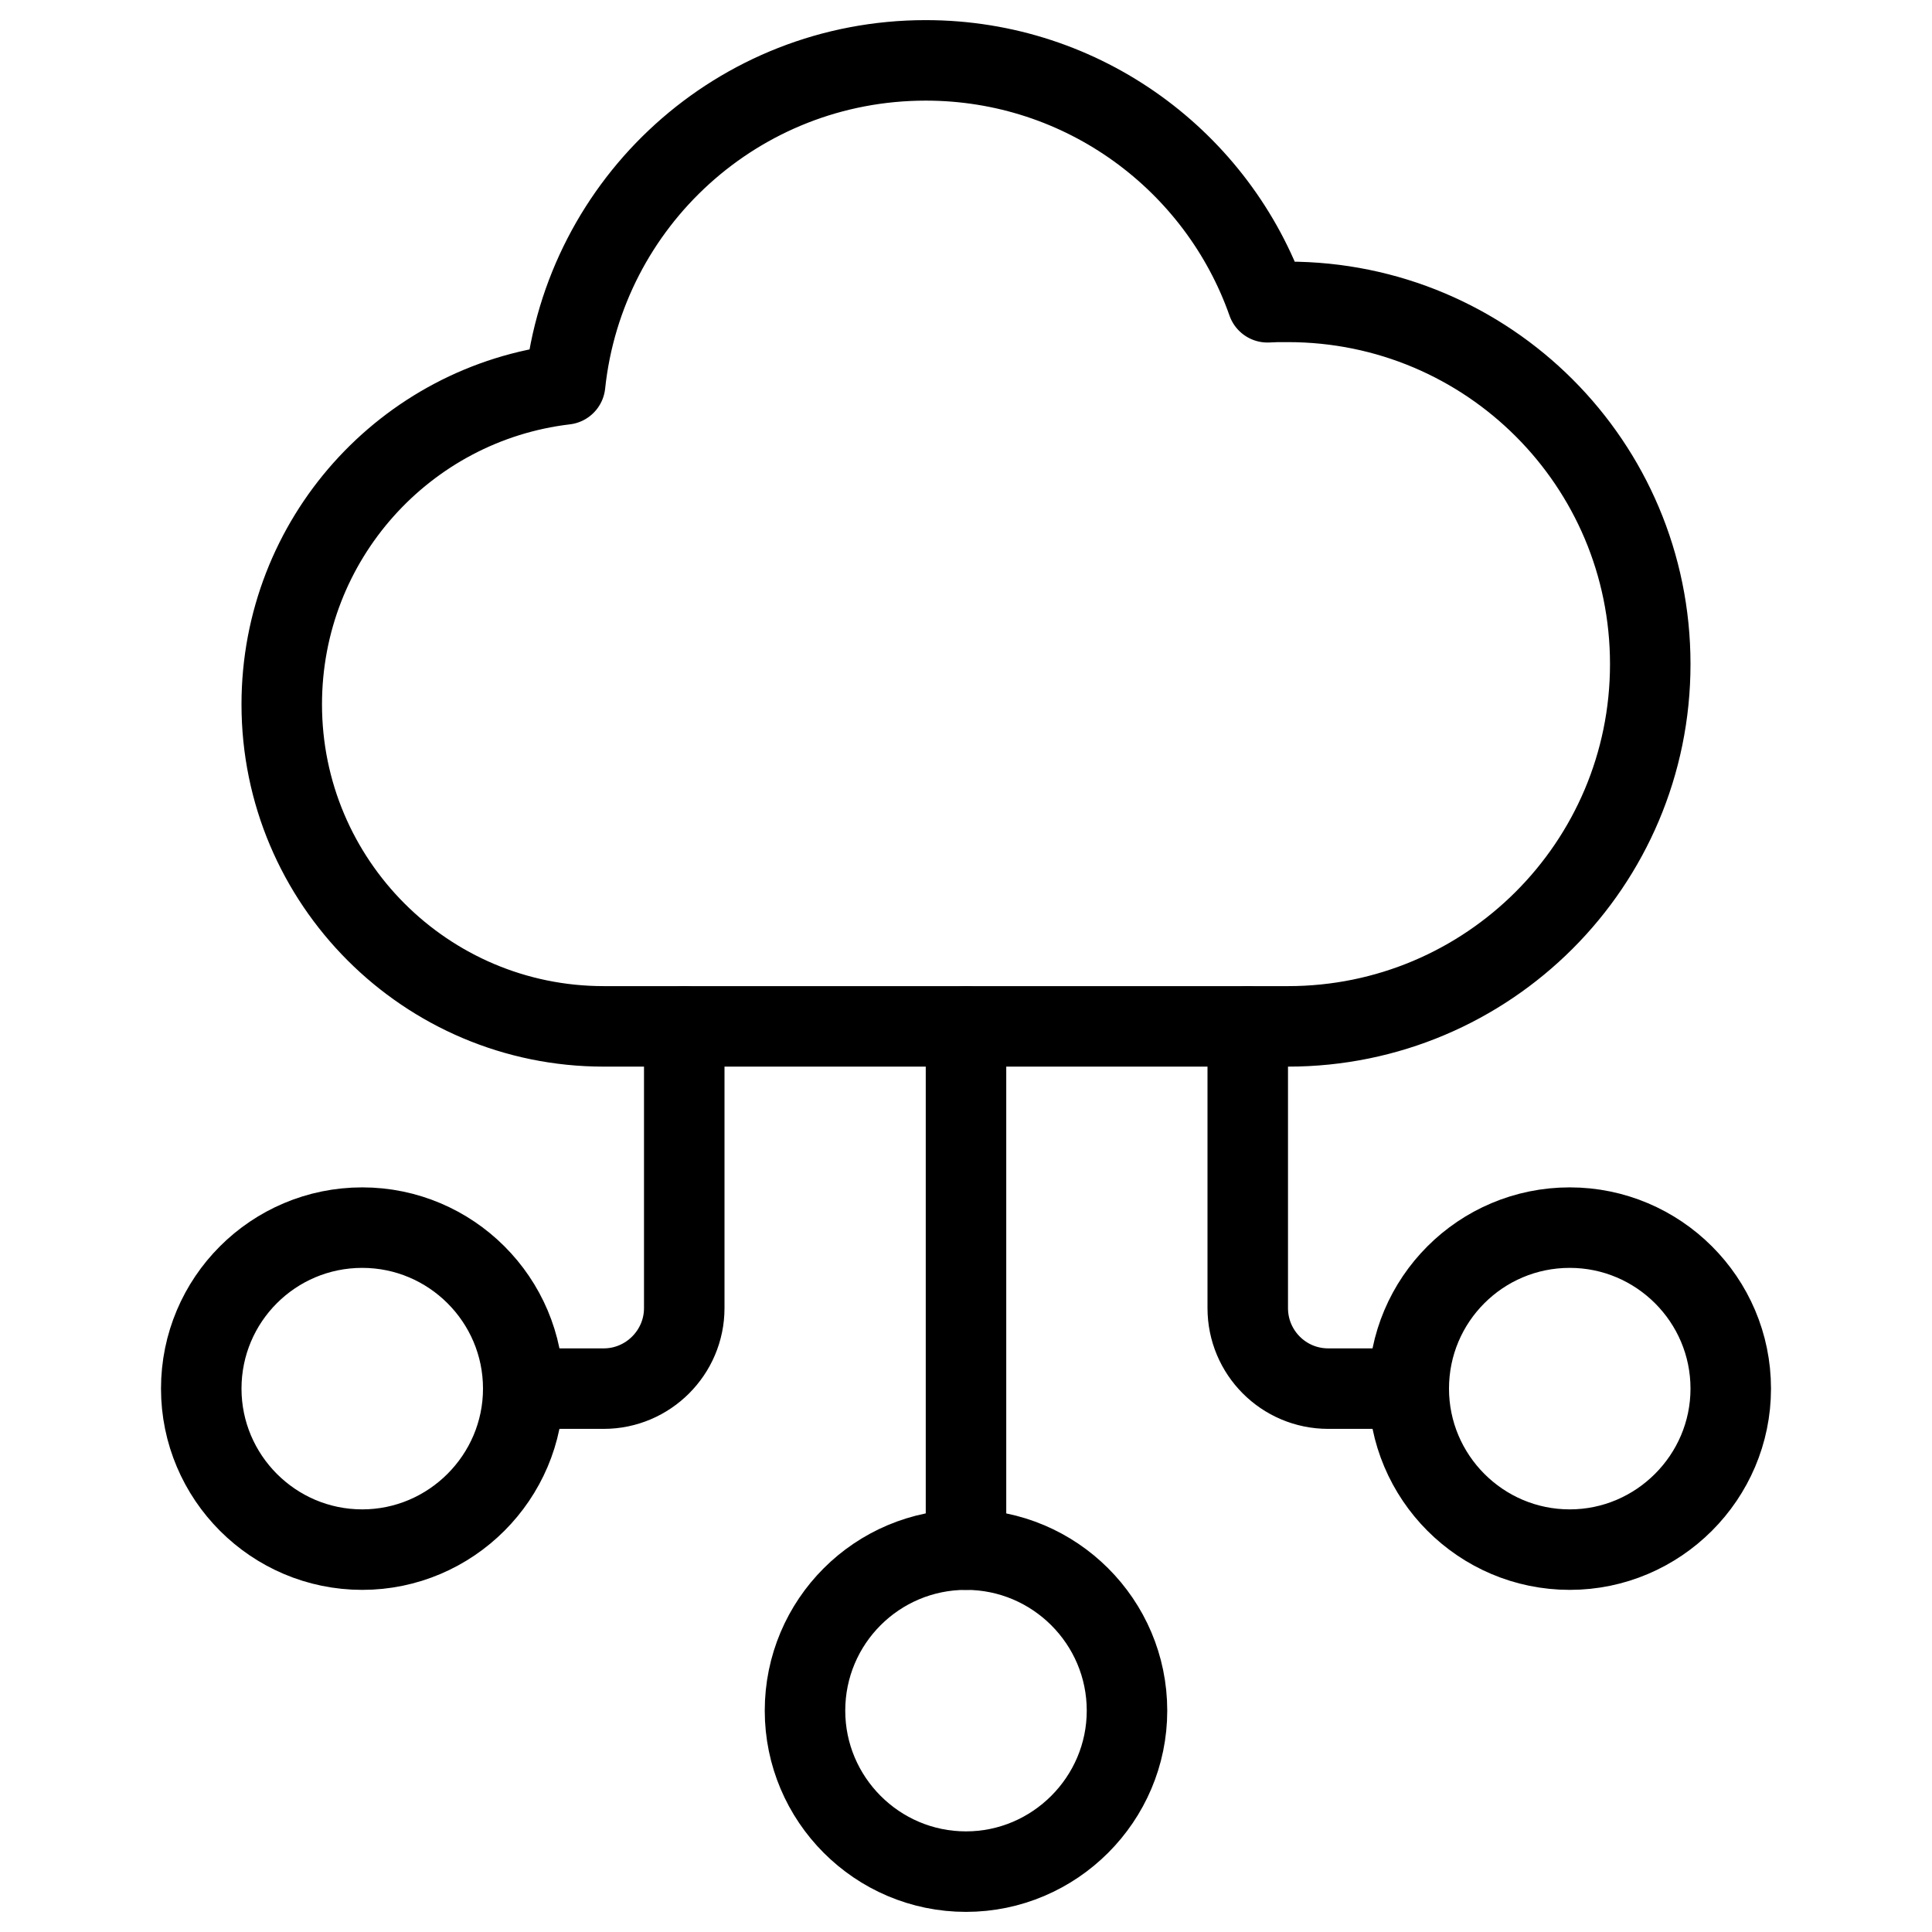
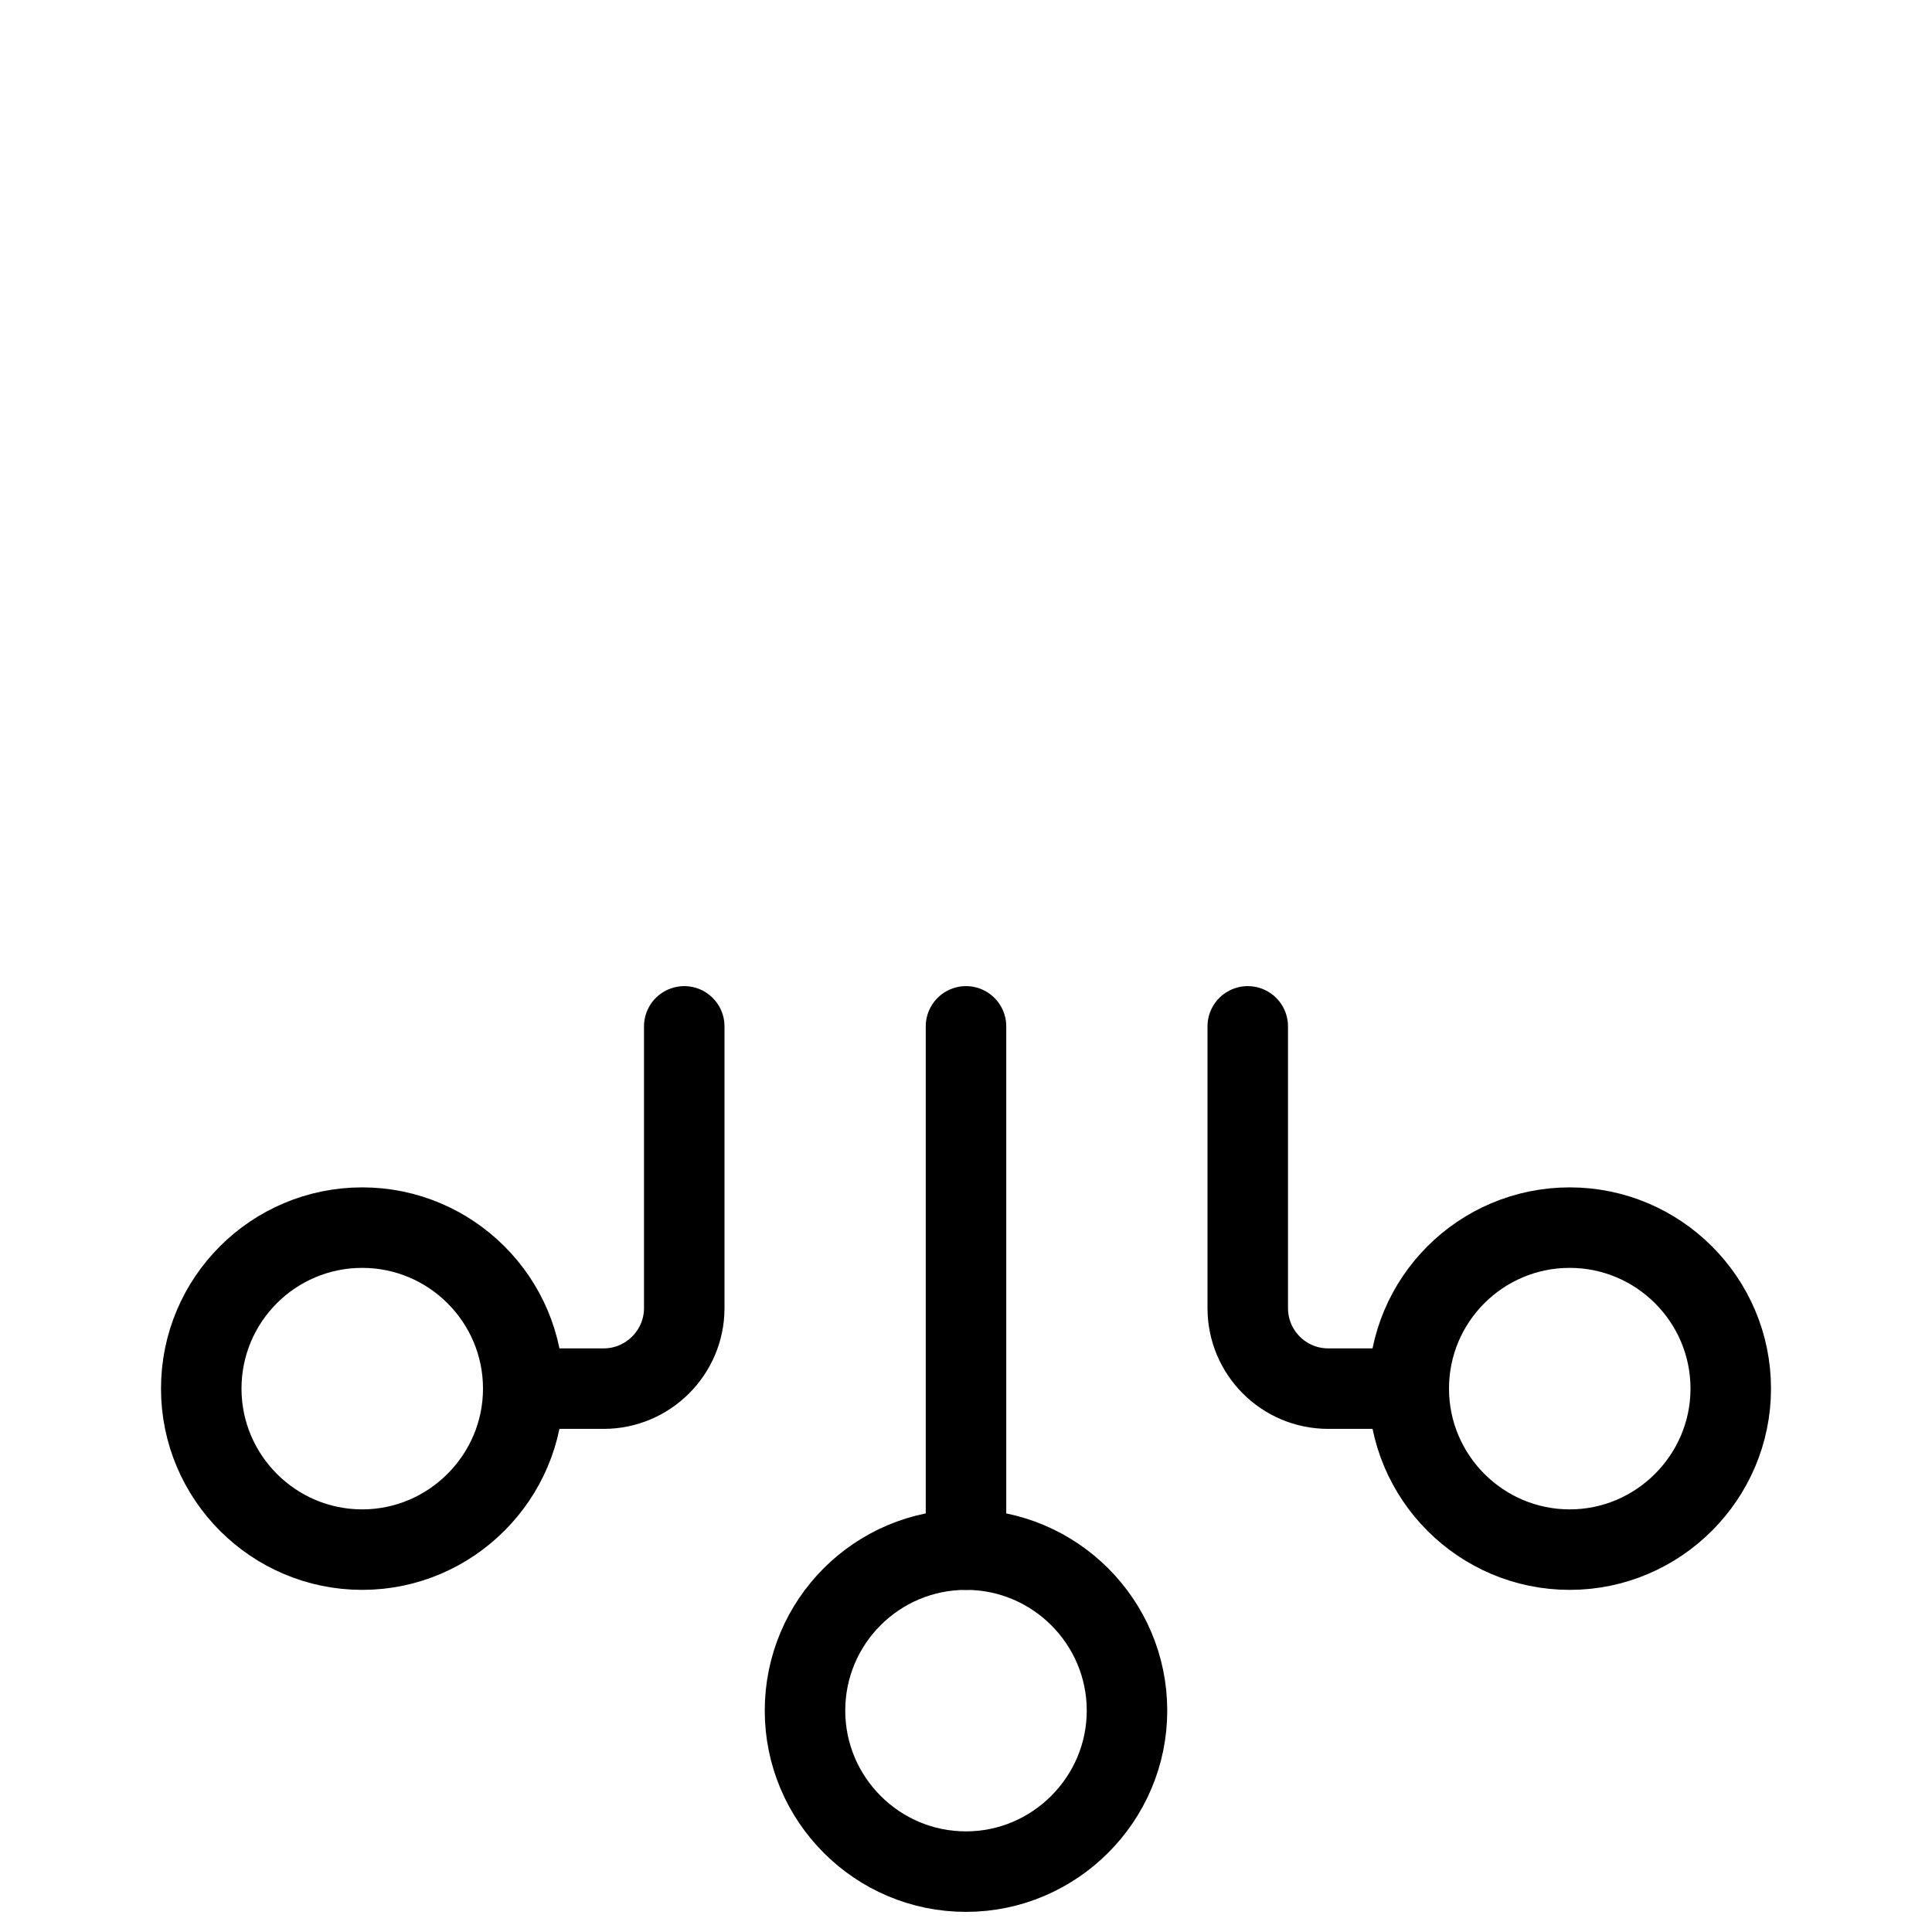
<svg xmlns="http://www.w3.org/2000/svg" width="48" height="48" viewBox="0 0 48 48" fill="none">
  <desc>
			Created with Pixso.
	</desc>
  <defs>
    <clipPath id="clip120_8222">
      <rect id="2-云上运维架构设计" width="48" height="48" fill="white" fill-opacity="0" />
    </clipPath>
  </defs>
  <g clip-path="url(#clip120_8222)">
-     <path id="path1" d="M1.5 23.98C1.5 20.46 1.49 16.95 1.5 13.43C1.49 11.73 1.7 10.04 2.12 8.39C3.04 4.9 5.32 2.83 8.8 2.03C10.55 1.65 12.33 1.47 14.12 1.5C20.86 1.5 27.6 1.5 34.35 1.5C36.05 1.49 37.75 1.68 39.4 2.08C42.99 2.96 45.15 5.23 45.97 8.81C46.34 10.5 46.51 12.23 46.49 13.96C46.49 20.77 46.49 27.59 46.49 34.4C46.5 36.09 46.31 37.77 45.92 39.41C45.04 43 42.75 45.14 39.17 45.97C37.43 46.34 35.64 46.52 33.85 46.49C27.14 46.49 20.43 46.49 13.72 46.49C12 46.51 10.29 46.31 8.62 45.92C5.01 45.04 2.85 42.76 2.03 39.16C1.61 37.33 1.5 35.5 1.5 33.65C1.5 30.43 1.5 27.2 1.5 23.98Z" fill="#FFFFFF" fill-opacity="0" fill-rule="nonzero" />
-     <path id="path1" d="M1.5 13.43C1.49 11.73 1.7 10.04 2.12 8.39C3.04 4.9 5.32 2.83 8.8 2.03C10.55 1.65 12.33 1.47 14.12 1.5C20.86 1.5 27.6 1.5 34.35 1.5C36.05 1.49 37.75 1.68 39.4 2.08C42.99 2.96 45.15 5.23 45.97 8.81C46.34 10.5 46.51 12.23 46.49 13.96C46.49 20.77 46.49 27.59 46.49 34.4C46.5 36.09 46.31 37.77 45.92 39.41C45.04 43 42.75 45.14 39.17 45.97C37.43 46.34 35.64 46.52 33.85 46.49C27.14 46.49 20.43 46.49 13.72 46.49C12 46.51 10.29 46.31 8.62 45.92C5.01 45.04 2.85 42.76 2.03 39.16C1.61 37.33 1.5 35.5 1.5 33.65C1.5 30.43 1.5 27.2 1.5 23.98C1.5 20.46 1.49 16.95 1.5 13.43Z" stroke="#FFFFFF" stroke-opacity="0" stroke-width="3" />
    <g opacity="0.2">
      <path id="path2" d="M1.5 23.98C1.5 20.46 1.49 16.95 1.5 13.43C1.49 11.73 1.7 10.04 2.12 8.39C3.04 4.9 5.32 2.83 8.8 2.03C10.55 1.65 12.33 1.47 14.12 1.5C20.86 1.5 27.6 1.5 34.35 1.5C36.05 1.49 37.75 1.68 39.4 2.08C42.99 2.96 45.15 5.23 45.97 8.81C46.34 10.5 46.51 12.23 46.49 13.96C46.49 20.77 46.49 27.59 46.49 34.4C46.5 36.09 46.31 37.77 45.92 39.41C45.04 43 42.75 45.14 39.17 45.97C37.43 46.34 35.64 46.52 33.85 46.49C27.14 46.49 20.43 46.49 13.72 46.49C12 46.51 10.29 46.31 8.62 45.92C5.01 45.04 2.85 42.76 2.03 39.16C1.61 37.33 1.5 35.5 1.5 33.65C1.5 30.43 1.5 27.2 1.5 23.98Z" fill="#000000" fill-opacity="0" fill-rule="nonzero" />
      <path id="path2" d="M1.5 13.43C1.49 11.73 1.7 10.04 2.12 8.39C3.04 4.9 5.32 2.83 8.8 2.03C10.55 1.65 12.33 1.47 14.12 1.5C20.86 1.5 27.6 1.5 34.35 1.5C36.05 1.49 37.75 1.68 39.4 2.08C42.99 2.96 45.15 5.23 45.97 8.81C46.34 10.5 46.51 12.23 46.49 13.96C46.49 20.77 46.49 27.59 46.49 34.4C46.5 36.09 46.31 37.77 45.92 39.41C45.04 43 42.75 45.14 39.17 45.97C37.43 46.34 35.64 46.52 33.85 46.49C27.14 46.49 20.43 46.49 13.72 46.49C12 46.51 10.29 46.31 8.62 45.92C5.01 45.04 2.85 42.76 2.03 39.16C1.61 37.33 1.5 35.5 1.5 33.65C1.5 30.43 1.5 27.2 1.5 23.98C1.5 20.46 1.49 16.95 1.5 13.43Z" stroke="#FFFFFF" stroke-opacity="0" stroke-width="3" />
    </g>
    <circle id="path3" cx="24" cy="24" r="24" fill="#FFFFFF" fill-opacity="0" />
    <circle id="path3" cx="24" cy="24" r="24" stroke="#000000" stroke-opacity="0" stroke-width="3" />
    <path id="path4" d="M16.02 25.51L16 25.5C16 24.94 16.43 24.5 17 24.5C17.56 24.5 18 24.94 18 25.5L17.98 25.51L16.02 25.51ZM13.02 35.48L13 35.5C12.43 35.5 12 35.05 12 34.5C12 33.94 12.43 33.5 13 33.5L13.02 33.51L13.02 35.48ZM30.02 25.51L30 25.5C30 24.94 30.43 24.5 31 24.5C31.56 24.5 32 24.94 32 25.5L31.98 25.51L30.02 25.51ZM34.98 33.51L35 33.5C35.56 33.5 36 33.94 36 34.5C36 35.05 35.56 35.5 35 35.5L34.98 35.48L34.98 33.51ZM23.02 25.51L23 25.5C23 24.94 23.43 24.5 24 24.5C24.56 24.5 25 24.94 25 25.5L24.98 25.51L23.02 25.51ZM24.98 38.48L25 38.5C25 39.05 24.56 39.5 24 39.5C23.43 39.5 23 39.05 23 38.5L23.02 38.48L24.98 38.48Z" fill="#000000" fill-opacity="0" fill-rule="nonzero" />
    <path id="path4" d="M17 25.5L17 32.5C17 33.6 16.1 34.5 15 34.5L13 34.5M31 25.5L31 32.5C31 33.6 31.89 34.5 33 34.5L35 34.5M24 25.5L24 38.5" stroke="#000000" stroke-opacity="1" stroke-width="2" stroke-linejoin="round" stroke-linecap="round" />
    <path id="path5" d="M24 25C24.27 25 24.5 25.22 24.5 25.5L24.5 38.5C24.5 38.77 24.27 39 24 39C23.72 39 23.5 38.77 23.5 38.5L23.5 25.5C23.5 25.22 23.72 25 24 25ZM17 25C17.27 25 17.5 25.22 17.5 25.5L17.5 32.5C17.5 33.88 16.38 35 15 35L13 35C12.72 35 12.5 34.77 12.5 34.5C12.5 34.22 12.72 34 13 34L15 34C15.82 34 16.5 33.32 16.5 32.5L16.5 25.5C16.5 25.22 16.72 25 17 25ZM31 25C31.27 25 31.5 25.22 31.5 25.5L31.5 32.5C31.5 33.32 32.17 34 33 34L35 34C35.27 34 35.5 34.22 35.5 34.5C35.5 34.77 35.27 35 35 35L33 35C31.61 35 30.5 33.88 30.5 32.5L30.5 25.5C30.5 25.22 30.72 25 31 25Z" fill="#FFFFFF" fill-opacity="0" fill-rule="nonzero" />
    <path id="path5" d="M24.5 25.5L24.5 38.5C24.5 38.77 24.27 39 24 39C23.72 39 23.5 38.77 23.5 38.5L23.5 25.5C23.5 25.22 23.72 25 24 25C24.27 25 24.5 25.22 24.5 25.5ZM17.5 25.5L17.5 32.5C17.5 33.88 16.38 35 15 35L13 35C12.72 35 12.5 34.77 12.5 34.5C12.5 34.22 12.72 34 13 34L15 34C15.82 34 16.5 33.32 16.5 32.5L16.5 25.5C16.5 25.22 16.72 25 17 25C17.27 25 17.5 25.22 17.5 25.5ZM31.5 25.5L31.5 32.5C31.5 33.32 32.17 34 33 34L35 34C35.27 34 35.5 34.22 35.5 34.5C35.5 34.77 35.27 35 35 35L33 35C31.61 35 30.5 33.88 30.5 32.5L30.5 25.5C30.5 25.22 30.72 25 31 25C31.27 25 31.5 25.22 31.5 25.5Z" stroke="#FFFFFF" stroke-opacity="0" stroke-width="3" stroke-linejoin="round" />
    <path id="path6" d="M39 38.5C41.2 38.5 43 36.7 43 34.5C43 32.29 41.2 30.5 39 30.5C36.79 30.5 35 32.29 35 34.5C35 36.7 36.79 38.5 39 38.5ZM9 38.5C11.2 38.5 13 36.7 13 34.5C13 32.29 11.2 30.5 9 30.5C6.79 30.5 5 32.29 5 34.5C5 36.7 6.79 38.5 9 38.5ZM24 46.5C26.2 46.5 28 44.7 28 42.5C28 40.29 26.2 38.5 24 38.5C21.79 38.5 20 40.29 20 42.5C20 44.7 21.79 46.5 24 46.5Z" fill="#FFFFFF" fill-opacity="0" fill-rule="evenodd" />
    <path id="path6" d="M43 34.5C43 32.29 41.2 30.5 39 30.5C36.79 30.5 35 32.29 35 34.5C35 36.7 36.79 38.5 39 38.5C41.2 38.5 43 36.7 43 34.5ZM13 34.5C13 32.29 11.2 30.5 9 30.5C6.79 30.5 5 32.29 5 34.5C5 36.7 6.79 38.5 9 38.5C11.2 38.5 13 36.7 13 34.5ZM28 42.5C28 40.29 26.2 38.5 24 38.5C21.79 38.5 20 40.29 20 42.5C20 44.7 21.79 46.5 24 46.5C26.2 46.5 28 44.7 28 42.5Z" stroke="#000000" stroke-opacity="1" stroke-width="2" stroke-linejoin="round" />
-     <path id="path7" d="M15 25.5C10.58 25.5 7 21.91 7 17.5C7 13.4 10.07 10.02 14.04 9.55C14.52 5.02 18.34 1.5 23 1.5C26.92 1.5 30.26 4.01 31.49 7.51L31.73 7.5L32 7.5C36.97 7.5 41 11.52 41 16.5C41 21.47 36.97 25.5 32 25.5L15 25.5Z" fill="#FFFFFF" fill-opacity="0" fill-rule="evenodd" />
-     <path id="path7" d="M7 17.5C7 13.4 10.07 10.02 14.04 9.55C14.52 5.02 18.34 1.5 23 1.5C26.92 1.5 30.26 4.01 31.49 7.51L31.73 7.5L32 7.5C36.97 7.5 41 11.52 41 16.5C41 21.47 36.97 25.5 32 25.5L15 25.5C10.58 25.5 7 21.91 7 17.5Z" stroke="#000000" stroke-opacity="1" stroke-width="2" stroke-linejoin="round" />
  </g>
</svg>